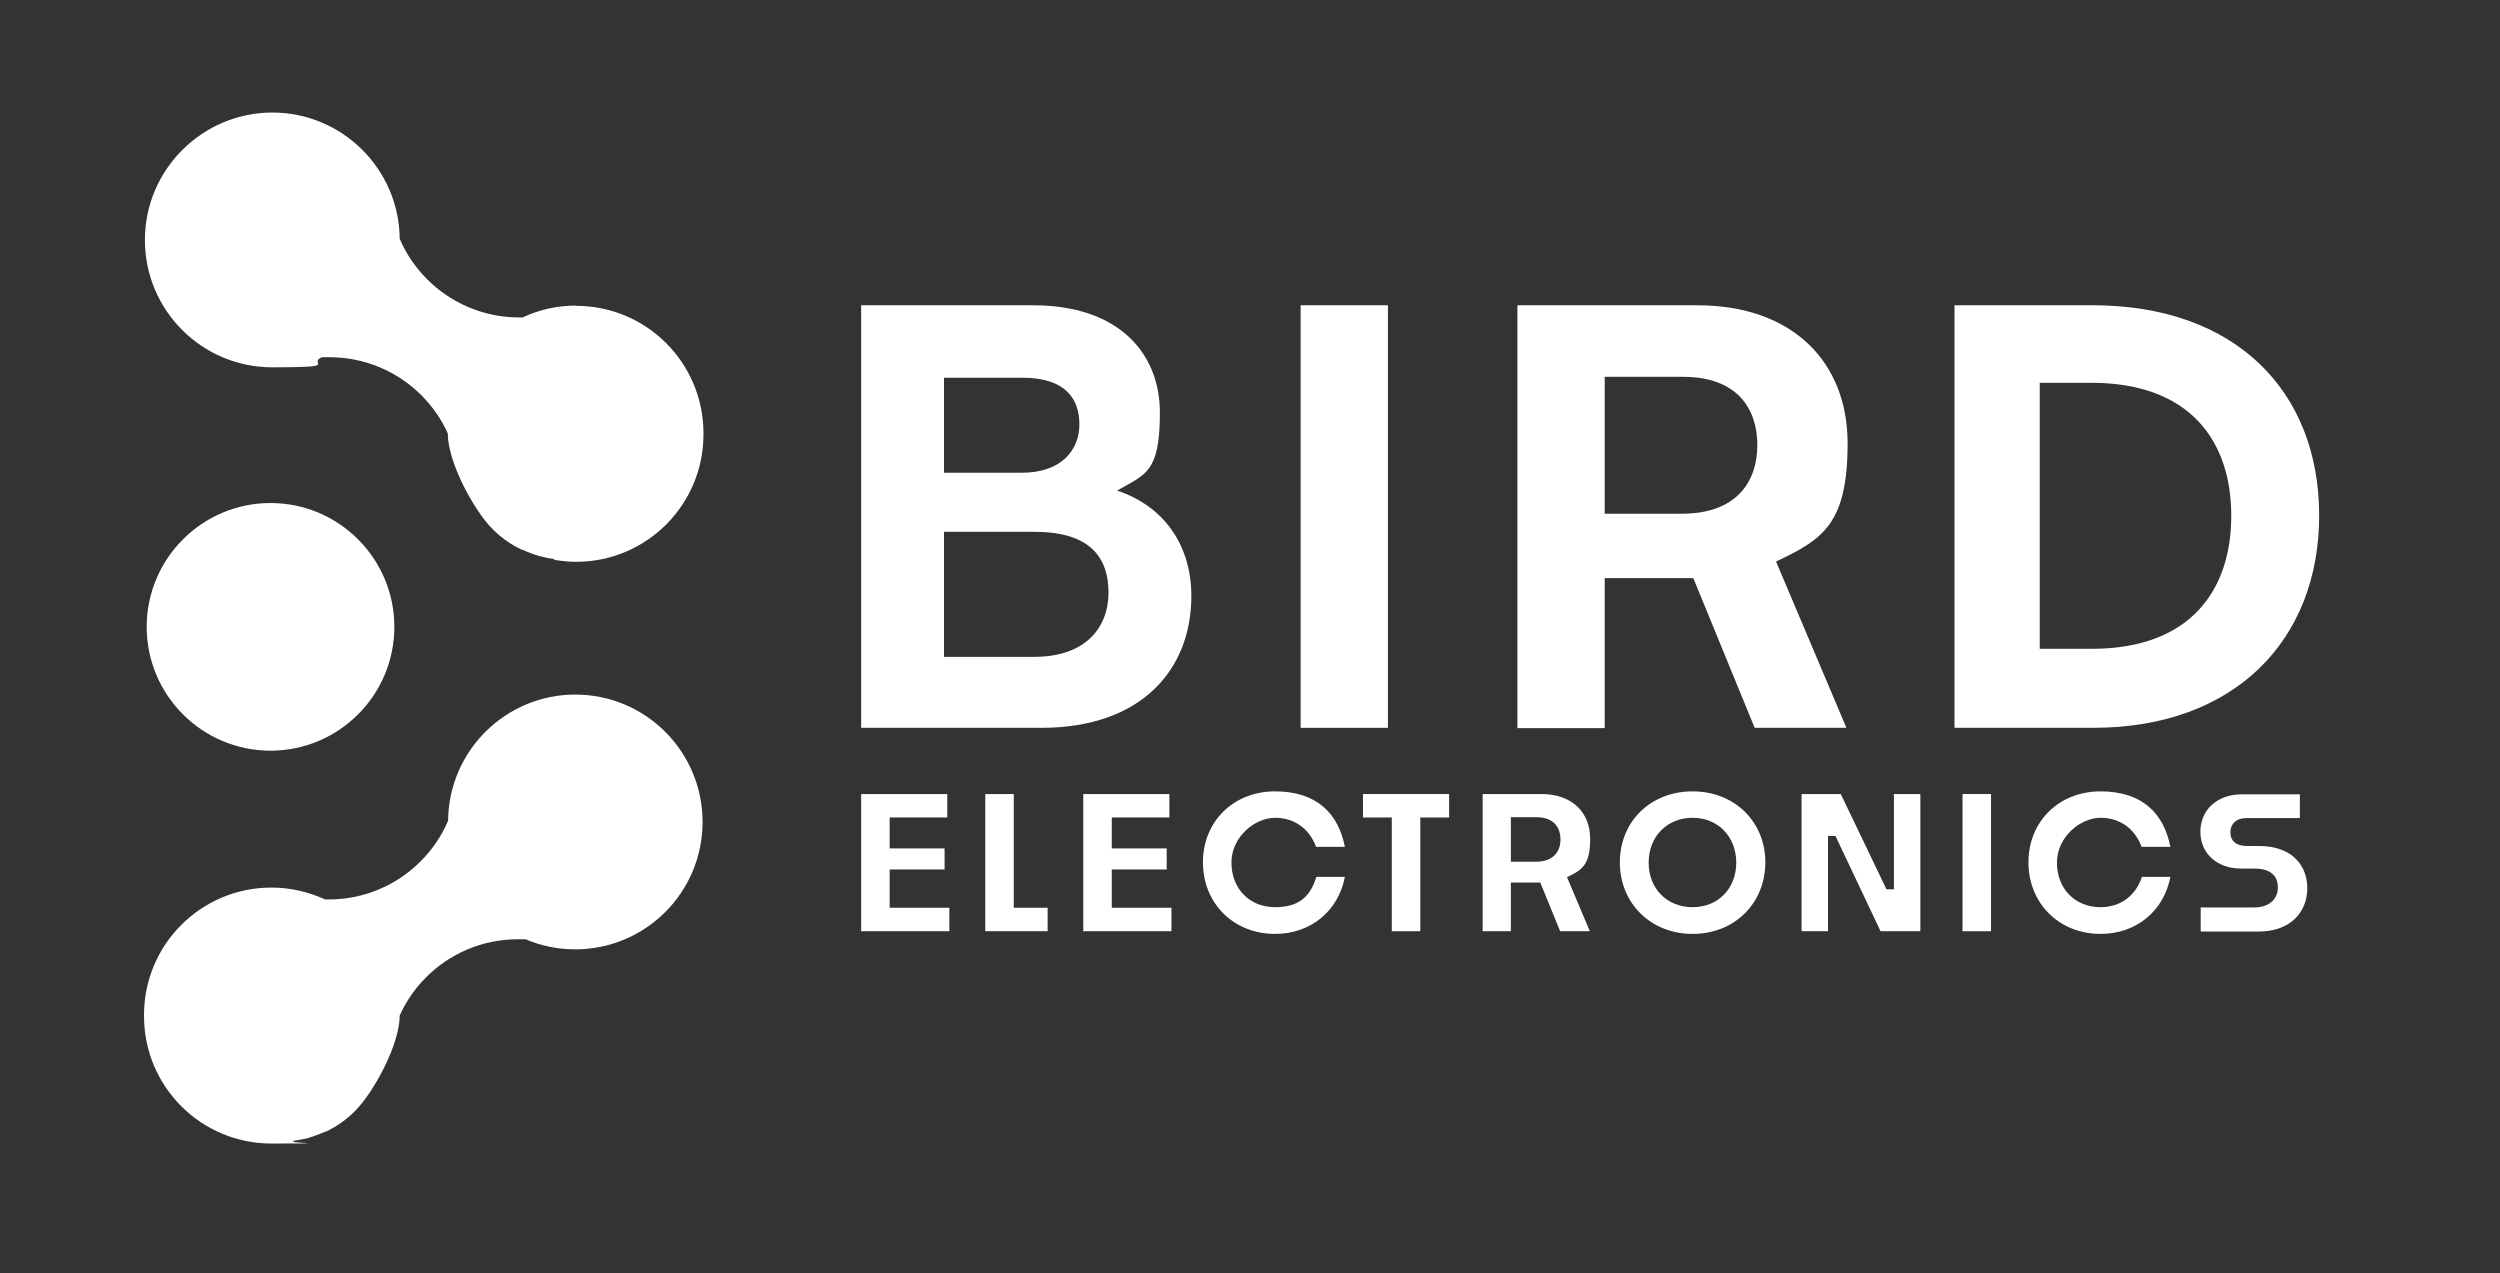
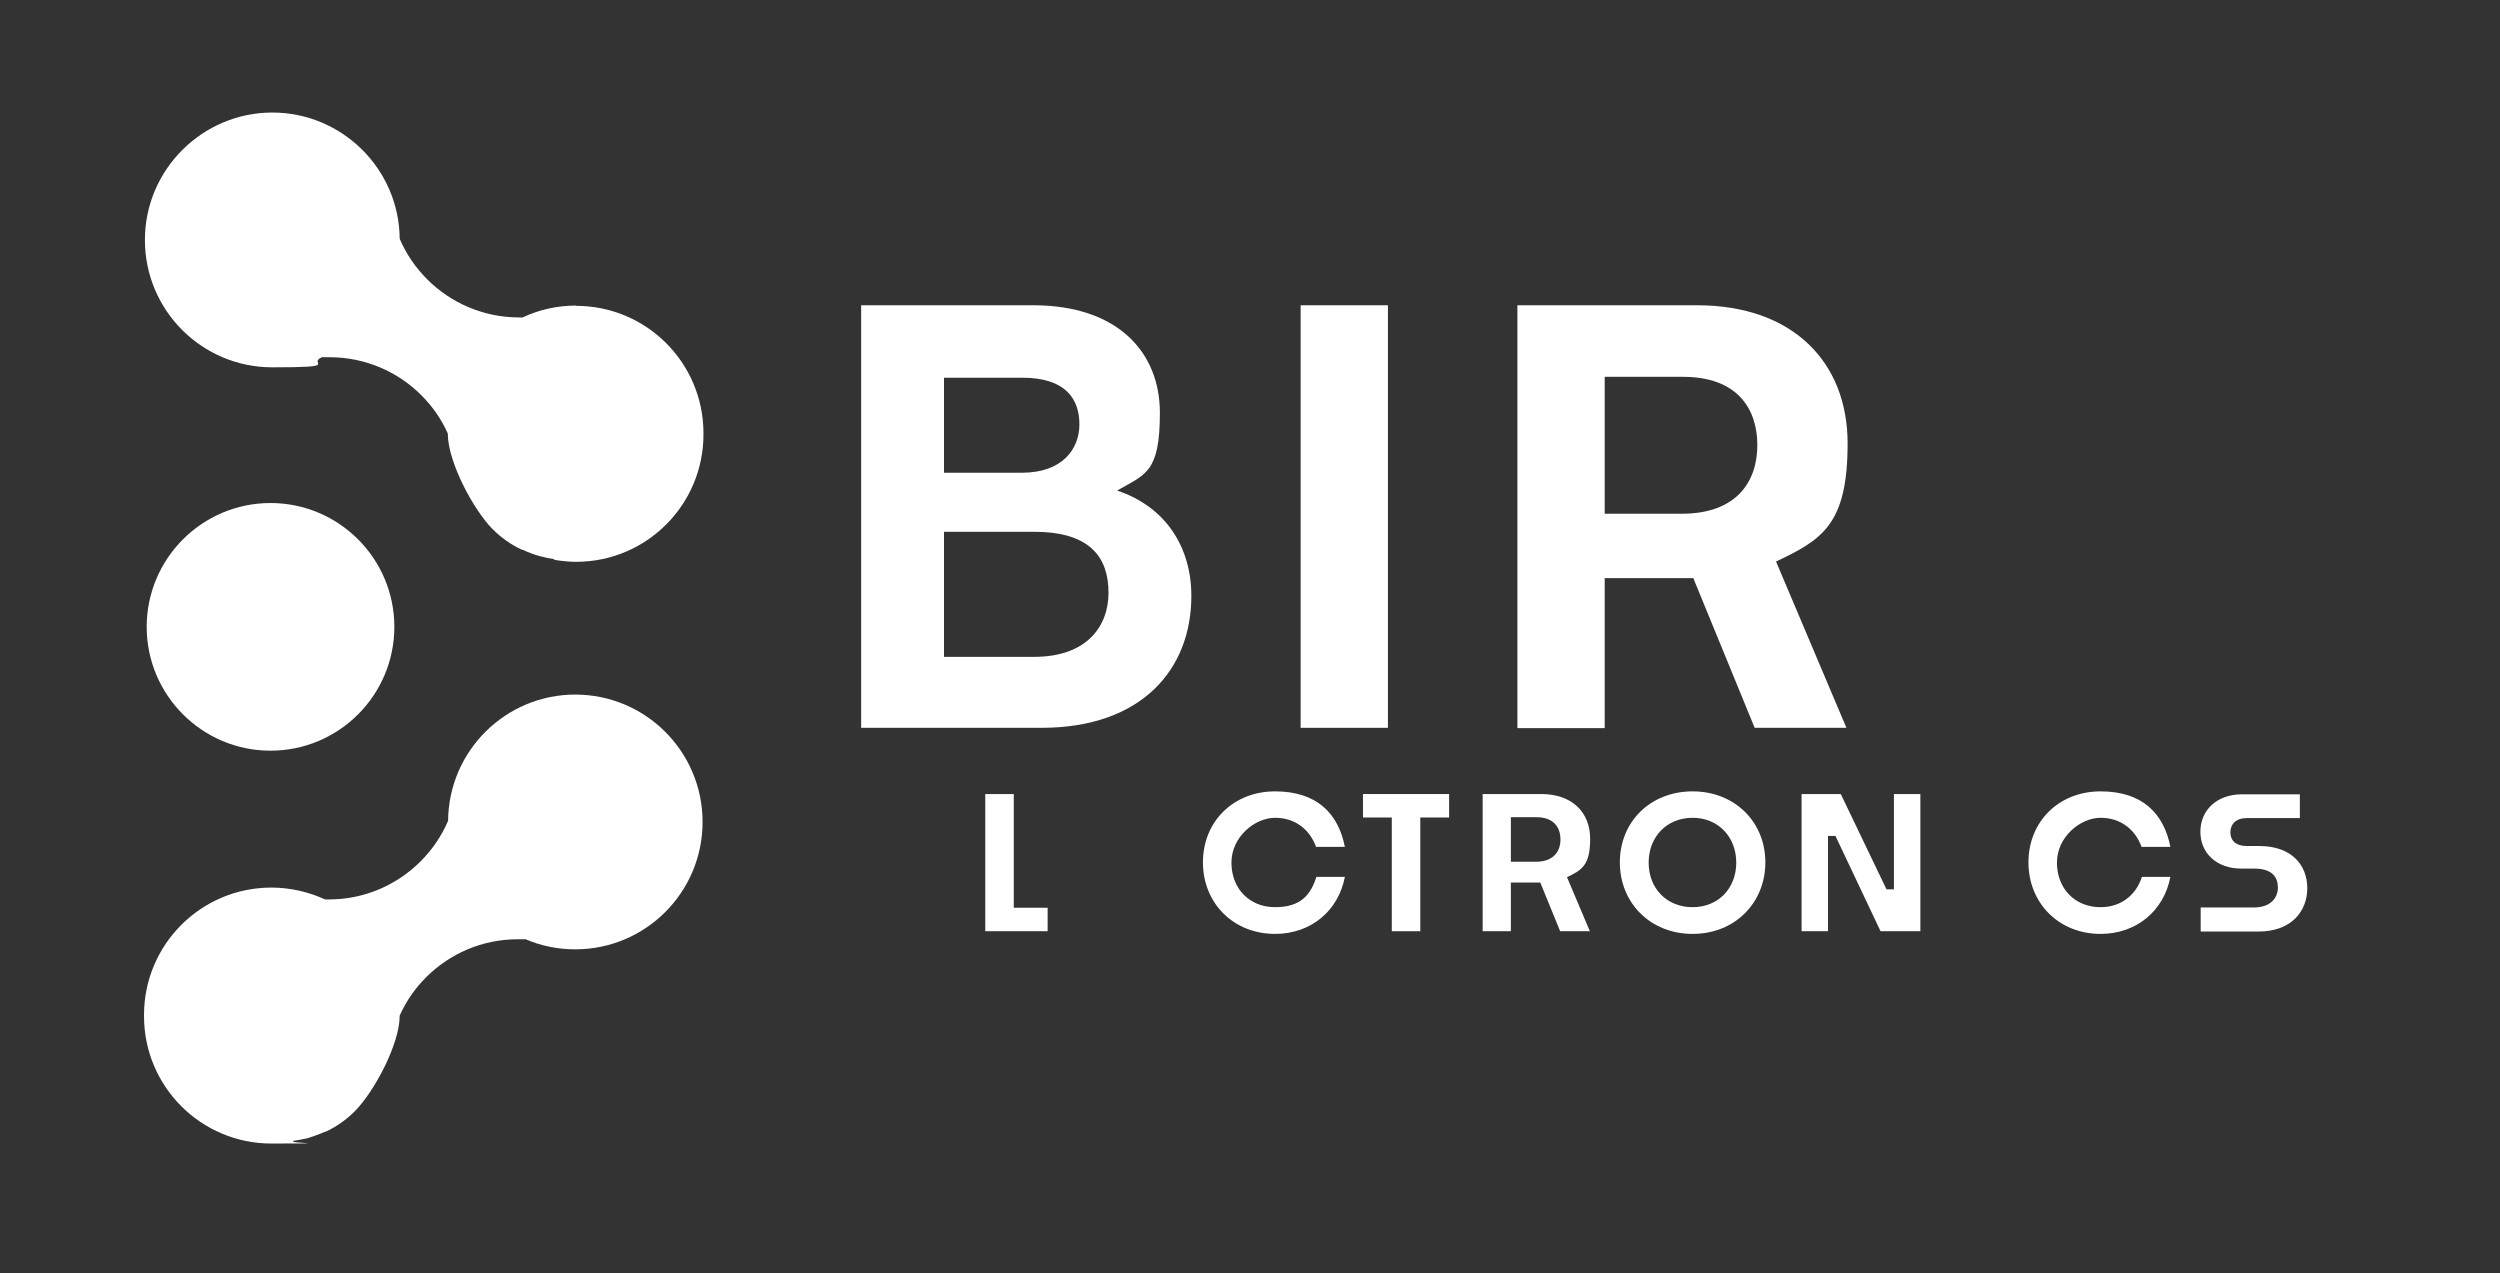
<svg xmlns="http://www.w3.org/2000/svg" xmlns:xlink="http://www.w3.org/1999/xlink" id="Laag_1" version="1.1" viewBox="0 0 841.9 428.8">
  <rect x="0" y="0" width="841.9" height="428.8" fill="#333333" stroke="none" />
  <defs>
    <style>
      .st0 {
        fill: #FFFFFF;
      }

      .st1 {
        fill: url(#Verloop);
      }

      .st2 {
        fill: url(#Verloop2);
      }

      .st3 {
        fill: url(#Verloop1);
      }
    </style>
    <linearGradient id="Verloop" x1="-7.4" y1="109.1" x2="175.7" y2="353.7" gradientUnits="userSpaceOnUse">
      <stop offset="0" stop-color="#FFFFFF" />
      <stop offset="1" stop-color="#FFFFFF" />
    </linearGradient>
    <linearGradient id="Verloop1" data-name="Verloop" x1="6.8" y1="98.5" x2="189.9" y2="343" xlink:href="#Verloop" />
    <linearGradient id="Verloop2" data-name="Verloop" x1="86.9" y1="38.5" x2="270" y2="283.1" xlink:href="#Verloop" />
  </defs>
  <g>
    <path class="st0" d="M350.7,245.1h-60.7V102.8h57.9c28.6,0,42.7,15.9,42.7,36.2s-4.9,20.7-14.4,26.2c16.5,5.5,25,19.2,25,35.5,0,24.7-16.7,44.4-50.5,44.4ZM317.9,127.1v32.1h26.2c13.7,0,19.4-8,19.4-16.3s-4.4-15.7-19.2-15.7h-26.4ZM317.9,179.1v42.1h30.4c17.6,0,25-10.2,25-21.6s-5.7-20.5-24.9-20.5h-30.5Z" />
    <path class="st0" d="M438,245.1V102.8h29.4v142.3h-29.4Z" />
    <path class="st0" d="M570.2,194.7h-29.8v50.5h-29.4V102.8h60.5c32.3,0,50.7,19.2,50.7,46.5s-8.5,32.4-24.1,39.8l23.7,56h-30.9l-20.7-50.5ZM540.4,126.9v46.1h26c18.4,0,25.4-10.8,25.4-23.1s-6.8-23-25-23h-26.4Z" />
-     <path class="st0" d="M658.2,245.1V102.8h46.5c48.2,0,76.3,29,76.3,70.8s-28.3,71.5-76.1,71.5h-46.7ZM686.9,129v89.5h17.5c33.2,0,47-19.7,47-44.8s-13.8-44.8-47.2-44.8h-17.3Z" />
  </g>
  <g>
-     <path class="st0" d="M319.6,313.6h-29.6v-46.2h29v7.9h-19.4v10.4h18.5v7.1h-18.5v12.9h20.1v7.9Z" />
    <path class="st0" d="M352.7,313.6h-20.9v-46.2h9.6v38.3h11.4v7.9Z" />
-     <path class="st0" d="M394.4,313.6h-29.6v-46.2h29v7.9h-19.4v10.4h18.5v7.1h-18.5v12.9h20.1v7.9Z" />
    <path class="st0" d="M429.4,314.5c-14.1,0-24.3-10.4-24.3-24.1s10.2-23.9,24.3-23.9,21.3,7.5,23.5,18.7h-9.7c-2.1-5.8-7-9.8-13.8-9.8s-14.7,6.4-14.7,15.1,6,15,14.7,15,12-4.2,13.9-10.2h9.6c-2.2,11.5-11.5,19.2-23.5,19.2Z" />
    <path class="st0" d="M468.7,313.6v-38.3h-9.7v-7.9h29v7.9h-9.7v38.3h-9.6Z" />
    <path class="st0" d="M518.5,297.2h-9.7v16.4h-9.5v-46.2h19.7c10.5,0,16.5,6.2,16.5,15.1s-2.8,10.5-7.8,12.9l7.7,18.2h-10l-6.7-16.4ZM508.8,275.2v15h8.4c6,0,8.3-3.5,8.3-7.5s-2.2-7.5-8.1-7.5h-8.6Z" />
    <path class="st0" d="M570,314.5c-14.2,0-24.5-10.4-24.5-24.1s10.3-23.9,24.5-23.9,24.5,10.3,24.5,23.9-10.2,24.1-24.5,24.1ZM570,305.5c8.7,0,14.7-6.4,14.7-15s-6-15.1-14.7-15.1-14.8,6.4-14.8,15.1,6.1,15,14.8,15Z" />
    <path class="st0" d="M606.7,313.6v-46.2h13.2l15.4,32.1h2.5v-32.1h8.9v46.2h-13.4l-15.2-32.1h-2.5v32.1h-8.9Z" />
-     <path class="st0" d="M660.9,313.6v-46.2h9.6v46.2h-9.6Z" />
    <path class="st0" d="M707.4,314.5c-14.1,0-24.3-10.4-24.3-24.1s10.2-23.9,24.3-23.9,21.3,7.5,23.5,18.7h-9.7c-2.1-5.8-7-9.8-13.8-9.8s-14.7,6.4-14.7,15.1,6,15,14.7,15c7,0,12-4.2,13.9-10.2h9.6c-2.2,11.5-11.5,19.2-23.5,19.2Z" />
    <path class="st0" d="M741.1,313.6v-8h17.9c5.7,0,8.1-3.3,8.1-6.7s-1.8-6.4-8-6.4h-4.4c-8.1,0-13.7-5.1-13.7-12.4s5.6-12.6,13.9-12.6h19.6v8h-17.9c-3.7,0-5.5,2.1-5.5,4.8s1.8,4.6,5.5,4.6h4.2c10.9,0,16.2,6.4,16.2,14.2s-5.4,14.6-16.4,14.6h-19.4Z" />
  </g>
  <g>
    <path class="st1" d="M193.8,233.9c-23.6,0-42.7,19-42.9,42.5-2.2,5.2-5.4,9.8-9.3,13.7-7.9,7.9-18.8,12.8-30.9,12.8s-.8,0-1.2,0c-5.5-2.5-11.6-4-18.1-4-23.7,0-42.9,19.2-42.9,42.9v.4c0,23.7,19.2,42.9,42.9,42.9s5.1-.2,7.5-.7l-.2-.2c1.5-.2,3-.5,4.4-.8h.2c2.1-.7,4.2-1.4,6.2-2.3h.2c3.7-1.7,7-4.1,9.8-6.9,6.4-6.4,15.1-22.5,15.1-32.2,2.2-4.9,5.2-9.2,8.9-12.9,7.9-7.9,18.8-12.8,30.9-12.8s1.7,0,2.6,0c5.1,2.2,10.8,3.4,16.7,3.4,23.7,0,42.9-19.2,42.9-42.9s-19.2-42.9-42.9-42.9Z" />
    <path class="st3" d="M91.1,252.8c23,0,41.7-18.7,41.7-41.7s-18.7-41.7-41.7-41.7-41.7,18.7-41.7,41.7,18.7,41.7,41.7,41.7Z" />
    <path class="st2" d="M194.1,102.9c-6.5,0-12.6,1.4-18.1,4-.4,0-.8,0-1.2,0-12,0-23-4.9-30.9-12.8-3.9-3.9-7.1-8.5-9.3-13.7-.2-23.5-19.4-42.5-42.9-42.5s-42.9,19.2-42.9,42.9,19.2,42.9,42.9,42.9,11.6-1.2,16.7-3.4c.9,0,1.7,0,2.6,0,12,0,23,4.9,30.9,12.8,3.7,3.7,6.8,8.1,8.9,12.9,0,9.7,8.8,25.9,15.1,32.2,2.8,2.8,6.1,5.2,9.8,6.9h.2c2,.9,4,1.7,6.2,2.3h.2c1.4.4,2.9.7,4.4.9l-.2.2c2.4.4,4.9.7,7.5.7,23.7,0,42.9-19.2,42.9-42.9v-.4c0-23.7-19.2-42.9-42.9-42.9Z" />
  </g>
</svg>